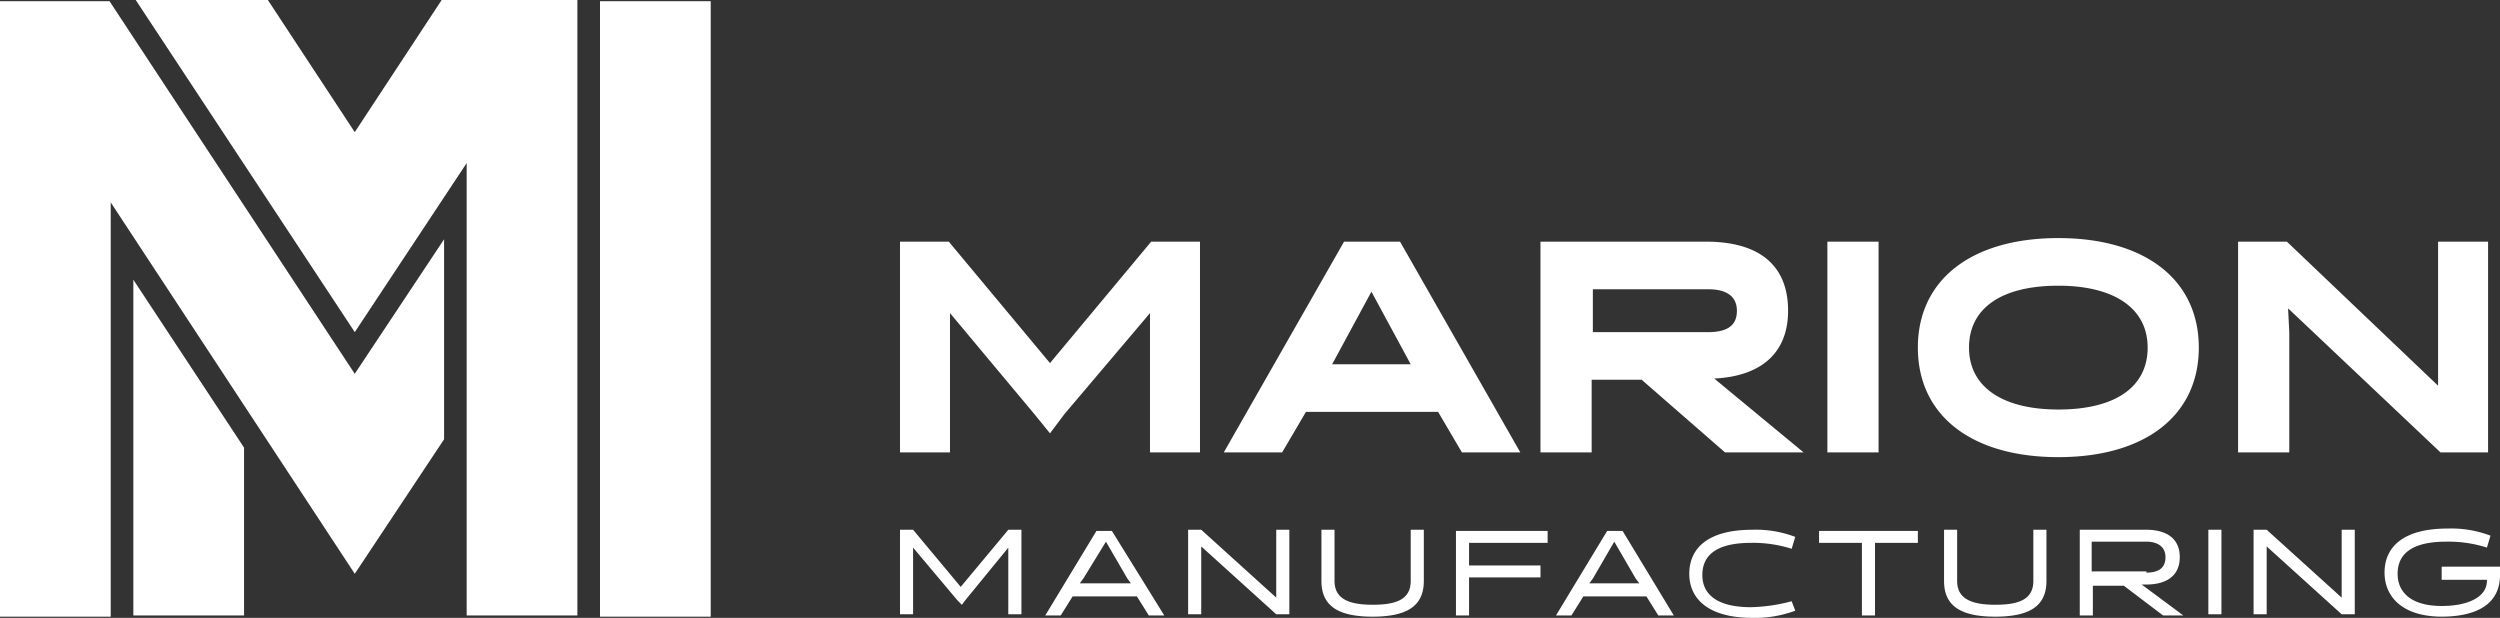
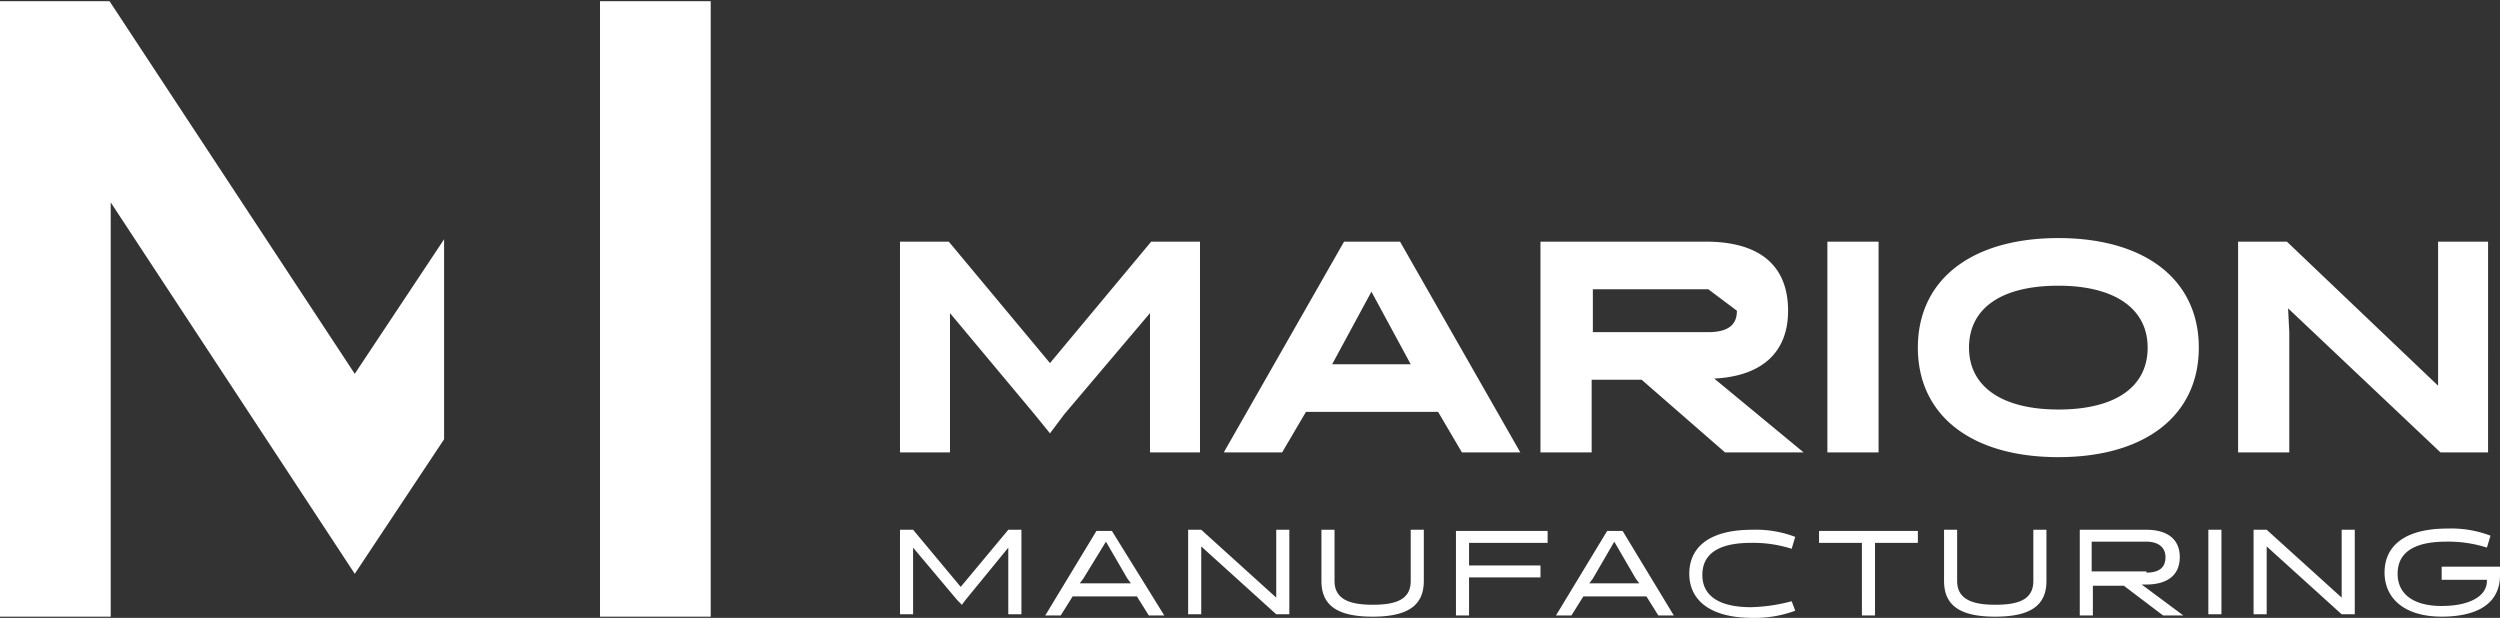
<svg xmlns="http://www.w3.org/2000/svg" width="240.72" height="59.492" viewBox="0 0 240.72 59.492">
  <rect x="0" y="0" width="240.72" height="59.492" fill="#333333" stroke="none" />
  <g fill="#fff">
-     <path d="M92.161 57.772l-4.241-5.043v6.419h-1.261v-8.139h1.261l4.585 5.5 4.585-5.5h1.261v8.139h-1.265v-6.415l-4.126 5.043-.344.459zm19.946 1.491h-1.49l-1.147-1.835h-6.19l-1.146 1.835h-1.49l4.929-8.139h1.49zm-7.795-3.554l-.344.459h4.929l-.344-.459-2.063-3.553zm18.574-4.7h1.261v8.139h-1.261l-7.222-6.534v6.534h-1.261v-8.139h1.261l7.222 6.534v-6.534zm12.949 0h1.261v4.929c0 2.408-1.605 3.439-4.929 3.439s-4.929-1.031-4.929-3.439v-4.929h1.261v4.929c0 1.72 1.375 2.293 3.668 2.293 2.178 0 3.668-.459 3.668-2.293v-4.929zm5.617 4.585v3.669h-1.261v-8.139h8.826v1.146h-7.565v2.178h6.877v1.146zm19.716 3.669h-1.49l-1.147-1.835h-6.075l-1.146 1.835h-1.49l4.929-8.139h1.49zm-7.795-3.554l-.344.459h4.815l-.344-.459-2.064-3.553zm19.487 3.095a11.106 11.106 0 0 1-4.127.688c-4.241 0-6.075-1.834-6.075-4.241s1.719-4.242 6.075-4.242a10.574 10.574 0 0 1 4.127.688l-.344 1.146a12.173 12.173 0 0 0-3.9-.573c-3.439 0-4.7 1.261-4.7 3.1s1.375 3.095 4.7 3.095a16.582 16.582 0 0 0 3.9-.573zm7.68-6.534v6.993h-1.261V52.27h-4.127v-1.146h9.515v1.146zm15.246-1.261h1.261v4.929c0 2.408-1.6 3.439-4.929 3.439s-4.93-1.031-4.93-3.439v-4.929h1.261v4.929c0 1.72 1.376 2.293 3.669 2.293 2.177 0 3.668-.459 3.668-2.293zm4.355 0h6.534c1.72 0 3.21.688 3.21 2.637s-1.49 2.636-3.21 2.636h-.458l4.012 2.981h-1.949l-3.783-2.866h-2.98v2.866h-1.261v-8.254zm6.534 4.127c1.032 0 1.834-.344 1.834-1.49 0-1.032-.8-1.49-1.834-1.49h-5.273v2.865h5.273zm5.961-4.127h1.261v8.139h-1.261zm12.838 0h1.261v8.139h-1.261l-7.221-6.534v6.534h-1.261v-8.139h1.261l7.221 6.534v-6.534zm9.629 4.7v-1.146h5.617v.8c0 2.981-2.522 4.012-5.617 4.012-3.668 0-5.5-1.834-5.5-4.241s1.719-4.241 6.075-4.241a10.581 10.581 0 0 1 4.127.687l-.344 1.147a12.169 12.169 0 0 0-3.9-.573c-3.439 0-4.7 1.26-4.7 3.095s1.375 3.1 4.241 3.1c2.637 0 4.356-.918 4.356-2.408v-.114h-4.356zM101.102 34.961l-9.743-11.692h-4.7v20.289h4.814V30.147l8.139 9.743 1.49 1.834 1.376-1.834 8.253-9.743v13.412h4.814v-20.29h-4.7zm28.314-11.692l-11.578 20.289h5.617l2.293-3.9h12.723l2.293 3.9h5.622l-11.578-20.289zm-1.147 11.807l3.783-6.992 3.783 6.992zm43.903-5.158c0-4.356-2.751-6.649-7.909-6.649h-15.934v20.289h4.929v-6.992h4.815l8.024 6.992h7.565l-8.6-7.107c4.588-.229 7.11-2.518 7.11-6.533zm-4.929 0c0 .917-.344 2.063-2.751 2.063h-11.119v-4.127h11.119c2.407 0 2.751 1.261 2.751 2.064zm8.712-6.649h4.929v20.289h-4.929zm22.238-.344c-8.368 0-13.526 4.012-13.526 10.546s5.158 10.546 13.526 10.546 13.526-4.012 13.526-10.546-5.158-10.546-13.526-10.546zm0 16.507c-5.388 0-8.6-2.178-8.6-5.961s3.1-5.961 8.6-5.961c5.387 0 8.6 2.178 8.6 5.961s-3.098 5.962-8.6 5.962zm36.566-16.163v13.87l-14.558-13.87h-4.7v20.289h4.929V31.981l-.115-2.293 14.672 13.87h4.585V23.269zM57.773.114v59.263h10.66V.114zM34.159 35.993L10.546.114H0v59.263h10.66V19.486l23.5 35.764 8.6-12.953V23.04z" />
-     <path d="M12.839 59.263h10.66V43.1l-10.66-16.167zM42.527 0l-8.368 12.723L25.791-.001H13.068L34.16 31.98l10.775-16.277v43.56h10.66V0z" />
+     <path d="M92.161 57.772l-4.241-5.043v6.419h-1.261v-8.139h1.261l4.585 5.5 4.585-5.5h1.261v8.139h-1.265v-6.415l-4.126 5.043-.344.459zm19.946 1.491h-1.49l-1.147-1.835h-6.19l-1.146 1.835h-1.49l4.929-8.139h1.49zm-7.795-3.554l-.344.459h4.929l-.344-.459-2.063-3.553zm18.574-4.7h1.261v8.139h-1.261l-7.222-6.534v6.534h-1.261v-8.139h1.261l7.222 6.534v-6.534zm12.949 0h1.261v4.929c0 2.408-1.605 3.439-4.929 3.439s-4.929-1.031-4.929-3.439v-4.929h1.261v4.929c0 1.72 1.375 2.293 3.668 2.293 2.178 0 3.668-.459 3.668-2.293v-4.929zm5.617 4.585v3.669h-1.261v-8.139h8.826v1.146h-7.565v2.178h6.877v1.146zm19.716 3.669h-1.49l-1.147-1.835h-6.075l-1.146 1.835h-1.49l4.929-8.139h1.49zm-7.795-3.554l-.344.459h4.815l-.344-.459-2.064-3.553zm19.487 3.095a11.106 11.106 0 0 1-4.127.688c-4.241 0-6.075-1.834-6.075-4.241s1.719-4.242 6.075-4.242a10.574 10.574 0 0 1 4.127.688l-.344 1.146a12.173 12.173 0 0 0-3.9-.573c-3.439 0-4.7 1.261-4.7 3.1s1.375 3.095 4.7 3.095a16.582 16.582 0 0 0 3.9-.573zm7.68-6.534v6.993h-1.261V52.27h-4.127v-1.146h9.515v1.146zm15.246-1.261h1.261v4.929c0 2.408-1.6 3.439-4.929 3.439s-4.93-1.031-4.93-3.439v-4.929h1.261v4.929c0 1.72 1.376 2.293 3.669 2.293 2.177 0 3.668-.459 3.668-2.293zm4.355 0h6.534c1.72 0 3.21.688 3.21 2.637s-1.49 2.636-3.21 2.636h-.458l4.012 2.981h-1.949l-3.783-2.866h-2.98v2.866h-1.261v-8.254zm6.534 4.127c1.032 0 1.834-.344 1.834-1.49 0-1.032-.8-1.49-1.834-1.49h-5.273v2.865h5.273zm5.961-4.127h1.261v8.139h-1.261zm12.838 0h1.261v8.139h-1.261l-7.221-6.534v6.534h-1.261v-8.139h1.261l7.221 6.534v-6.534zm9.629 4.7v-1.146h5.617v.8c0 2.981-2.522 4.012-5.617 4.012-3.668 0-5.5-1.834-5.5-4.241s1.719-4.241 6.075-4.241a10.581 10.581 0 0 1 4.127.687l-.344 1.147a12.169 12.169 0 0 0-3.9-.573c-3.439 0-4.7 1.26-4.7 3.095s1.375 3.1 4.241 3.1c2.637 0 4.356-.918 4.356-2.408v-.114h-4.356zM101.102 34.961l-9.743-11.692h-4.7v20.289h4.814V30.147l8.139 9.743 1.49 1.834 1.376-1.834 8.253-9.743v13.412h4.814v-20.29h-4.7zm28.314-11.692l-11.578 20.289h5.617l2.293-3.9h12.723l2.293 3.9h5.622l-11.578-20.289zm-1.147 11.807l3.783-6.992 3.783 6.992zm43.903-5.158c0-4.356-2.751-6.649-7.909-6.649h-15.934v20.289h4.929v-6.992h4.815l8.024 6.992h7.565l-8.6-7.107c4.588-.229 7.11-2.518 7.11-6.533zm-4.929 0c0 .917-.344 2.063-2.751 2.063h-11.119v-4.127h11.119zm8.712-6.649h4.929v20.289h-4.929zm22.238-.344c-8.368 0-13.526 4.012-13.526 10.546s5.158 10.546 13.526 10.546 13.526-4.012 13.526-10.546-5.158-10.546-13.526-10.546zm0 16.507c-5.388 0-8.6-2.178-8.6-5.961s3.1-5.961 8.6-5.961c5.387 0 8.6 2.178 8.6 5.961s-3.098 5.962-8.6 5.962zm36.566-16.163v13.87l-14.558-13.87h-4.7v20.289h4.929V31.981l-.115-2.293 14.672 13.87h4.585V23.269zM57.773.114v59.263h10.66V.114zM34.159 35.993L10.546.114H0v59.263h10.66V19.486l23.5 35.764 8.6-12.953V23.04z" />
  </g>
</svg>